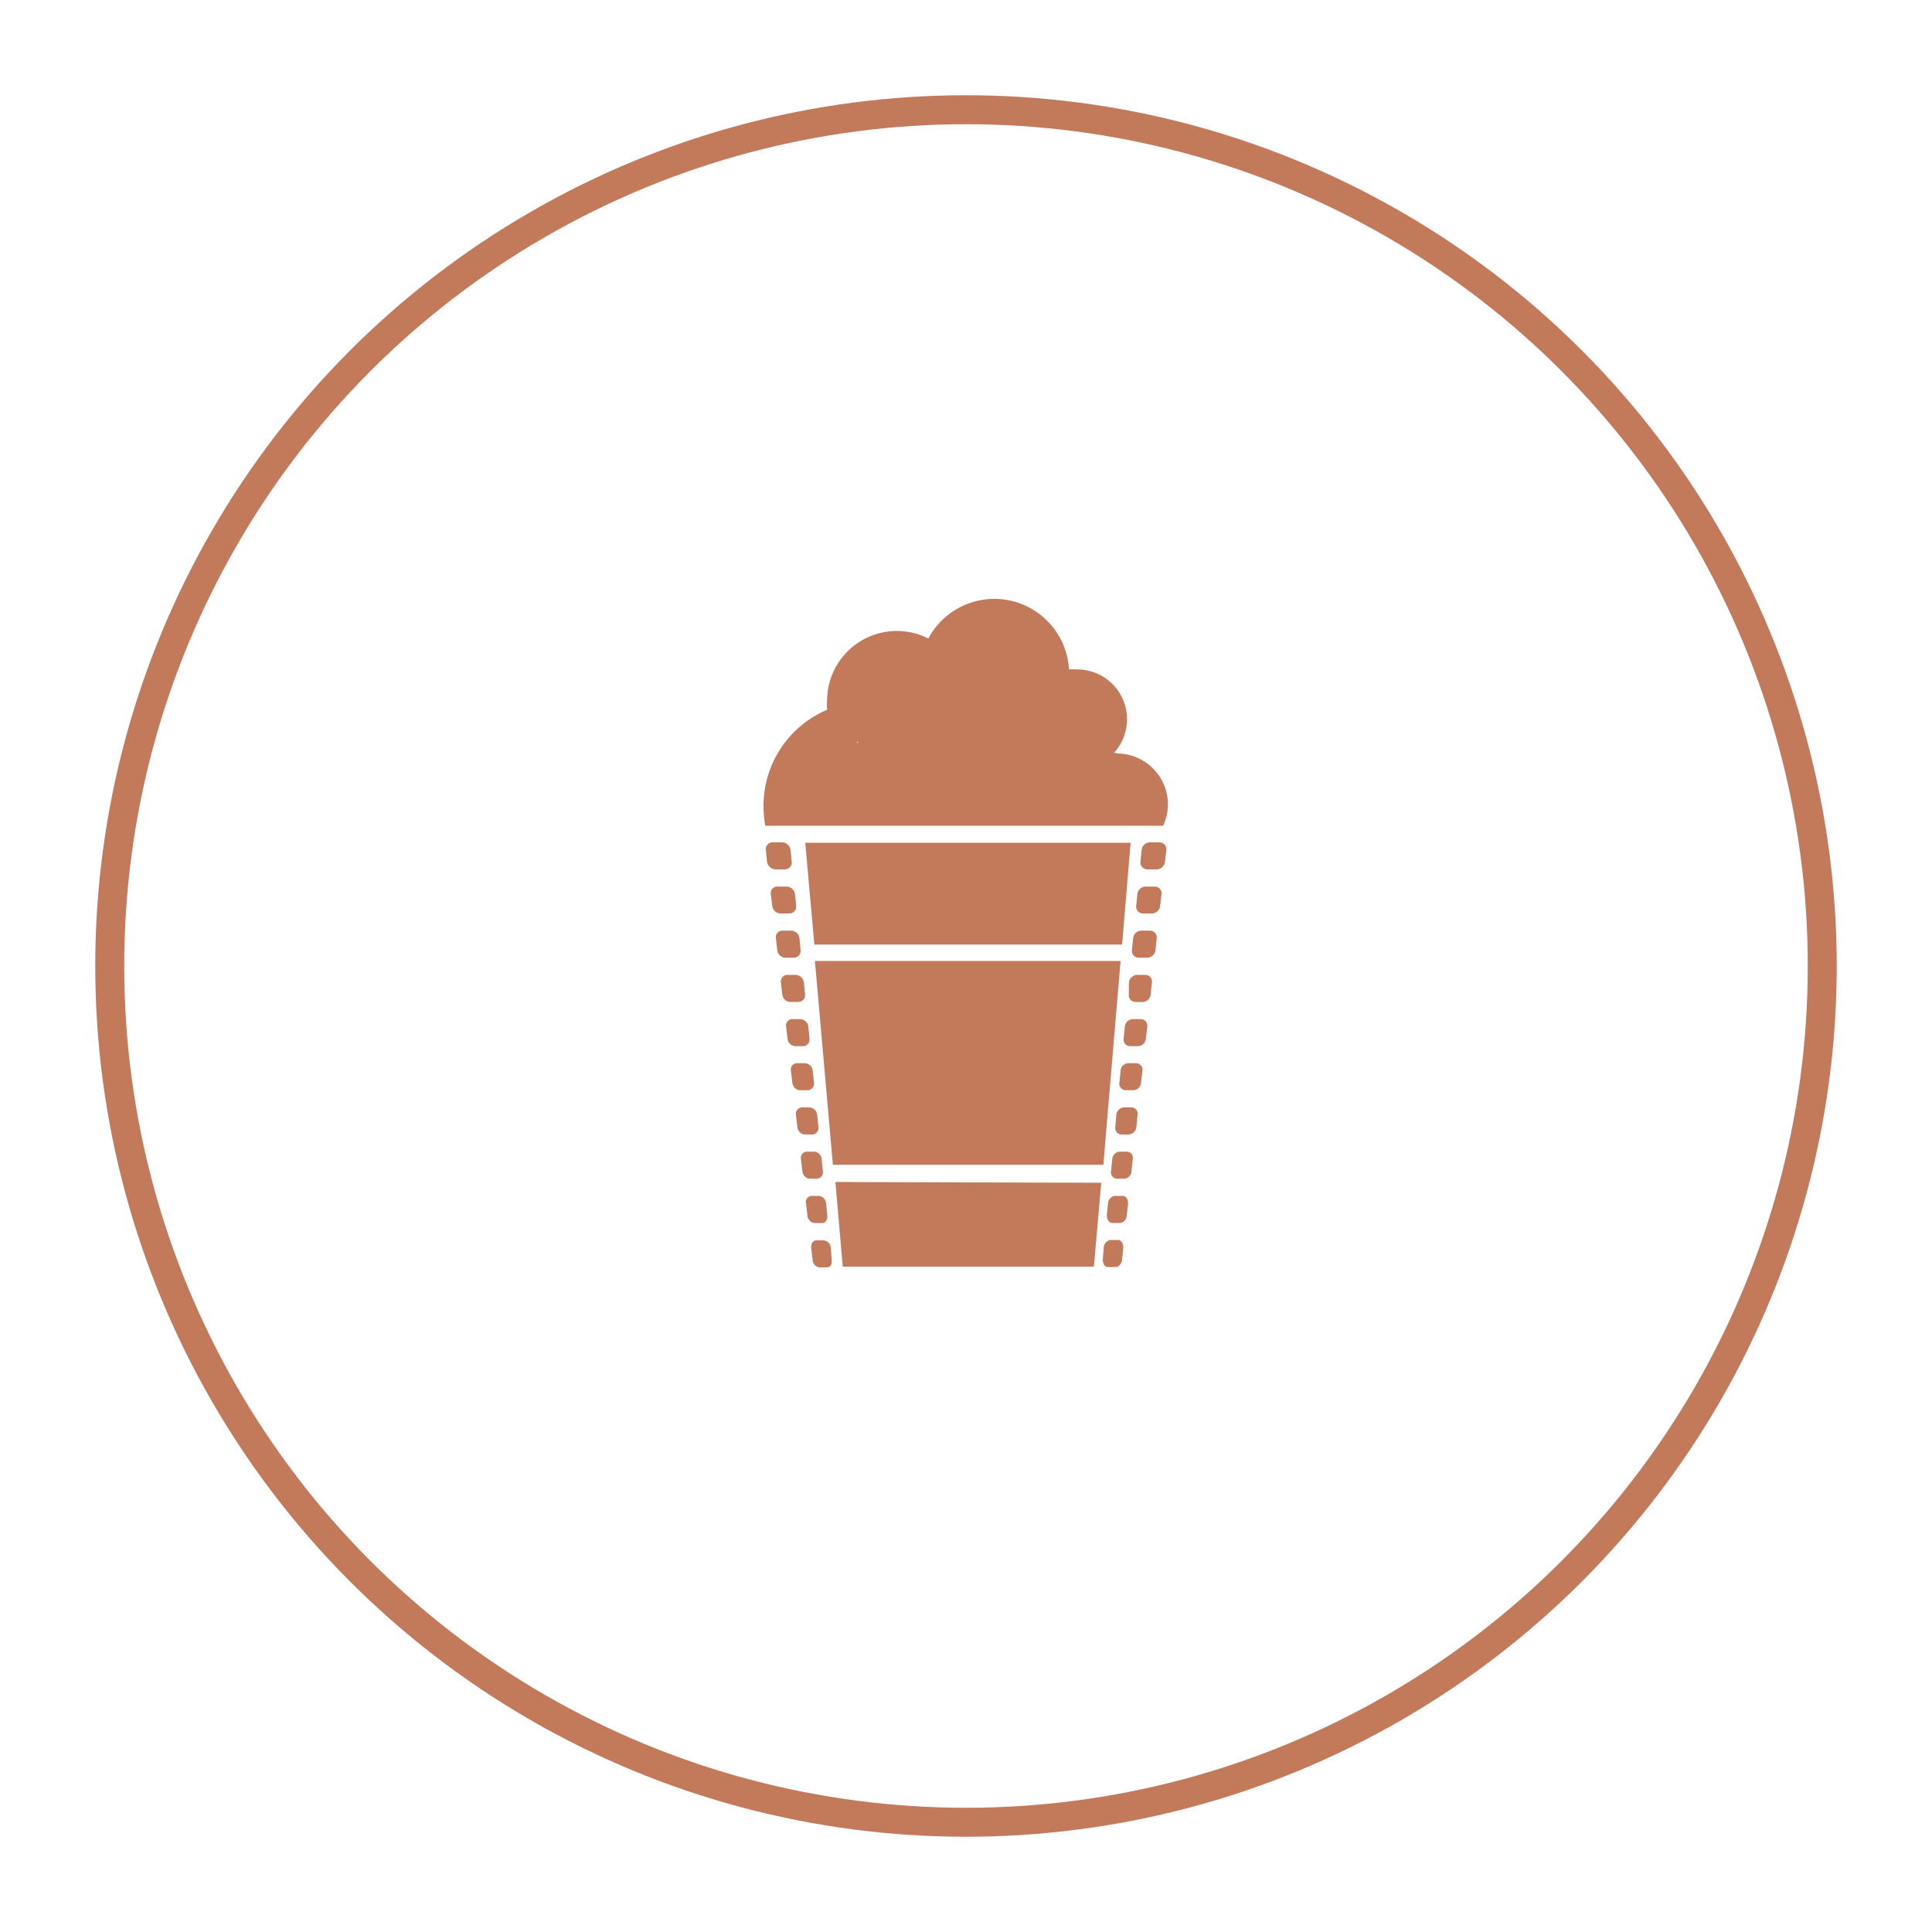
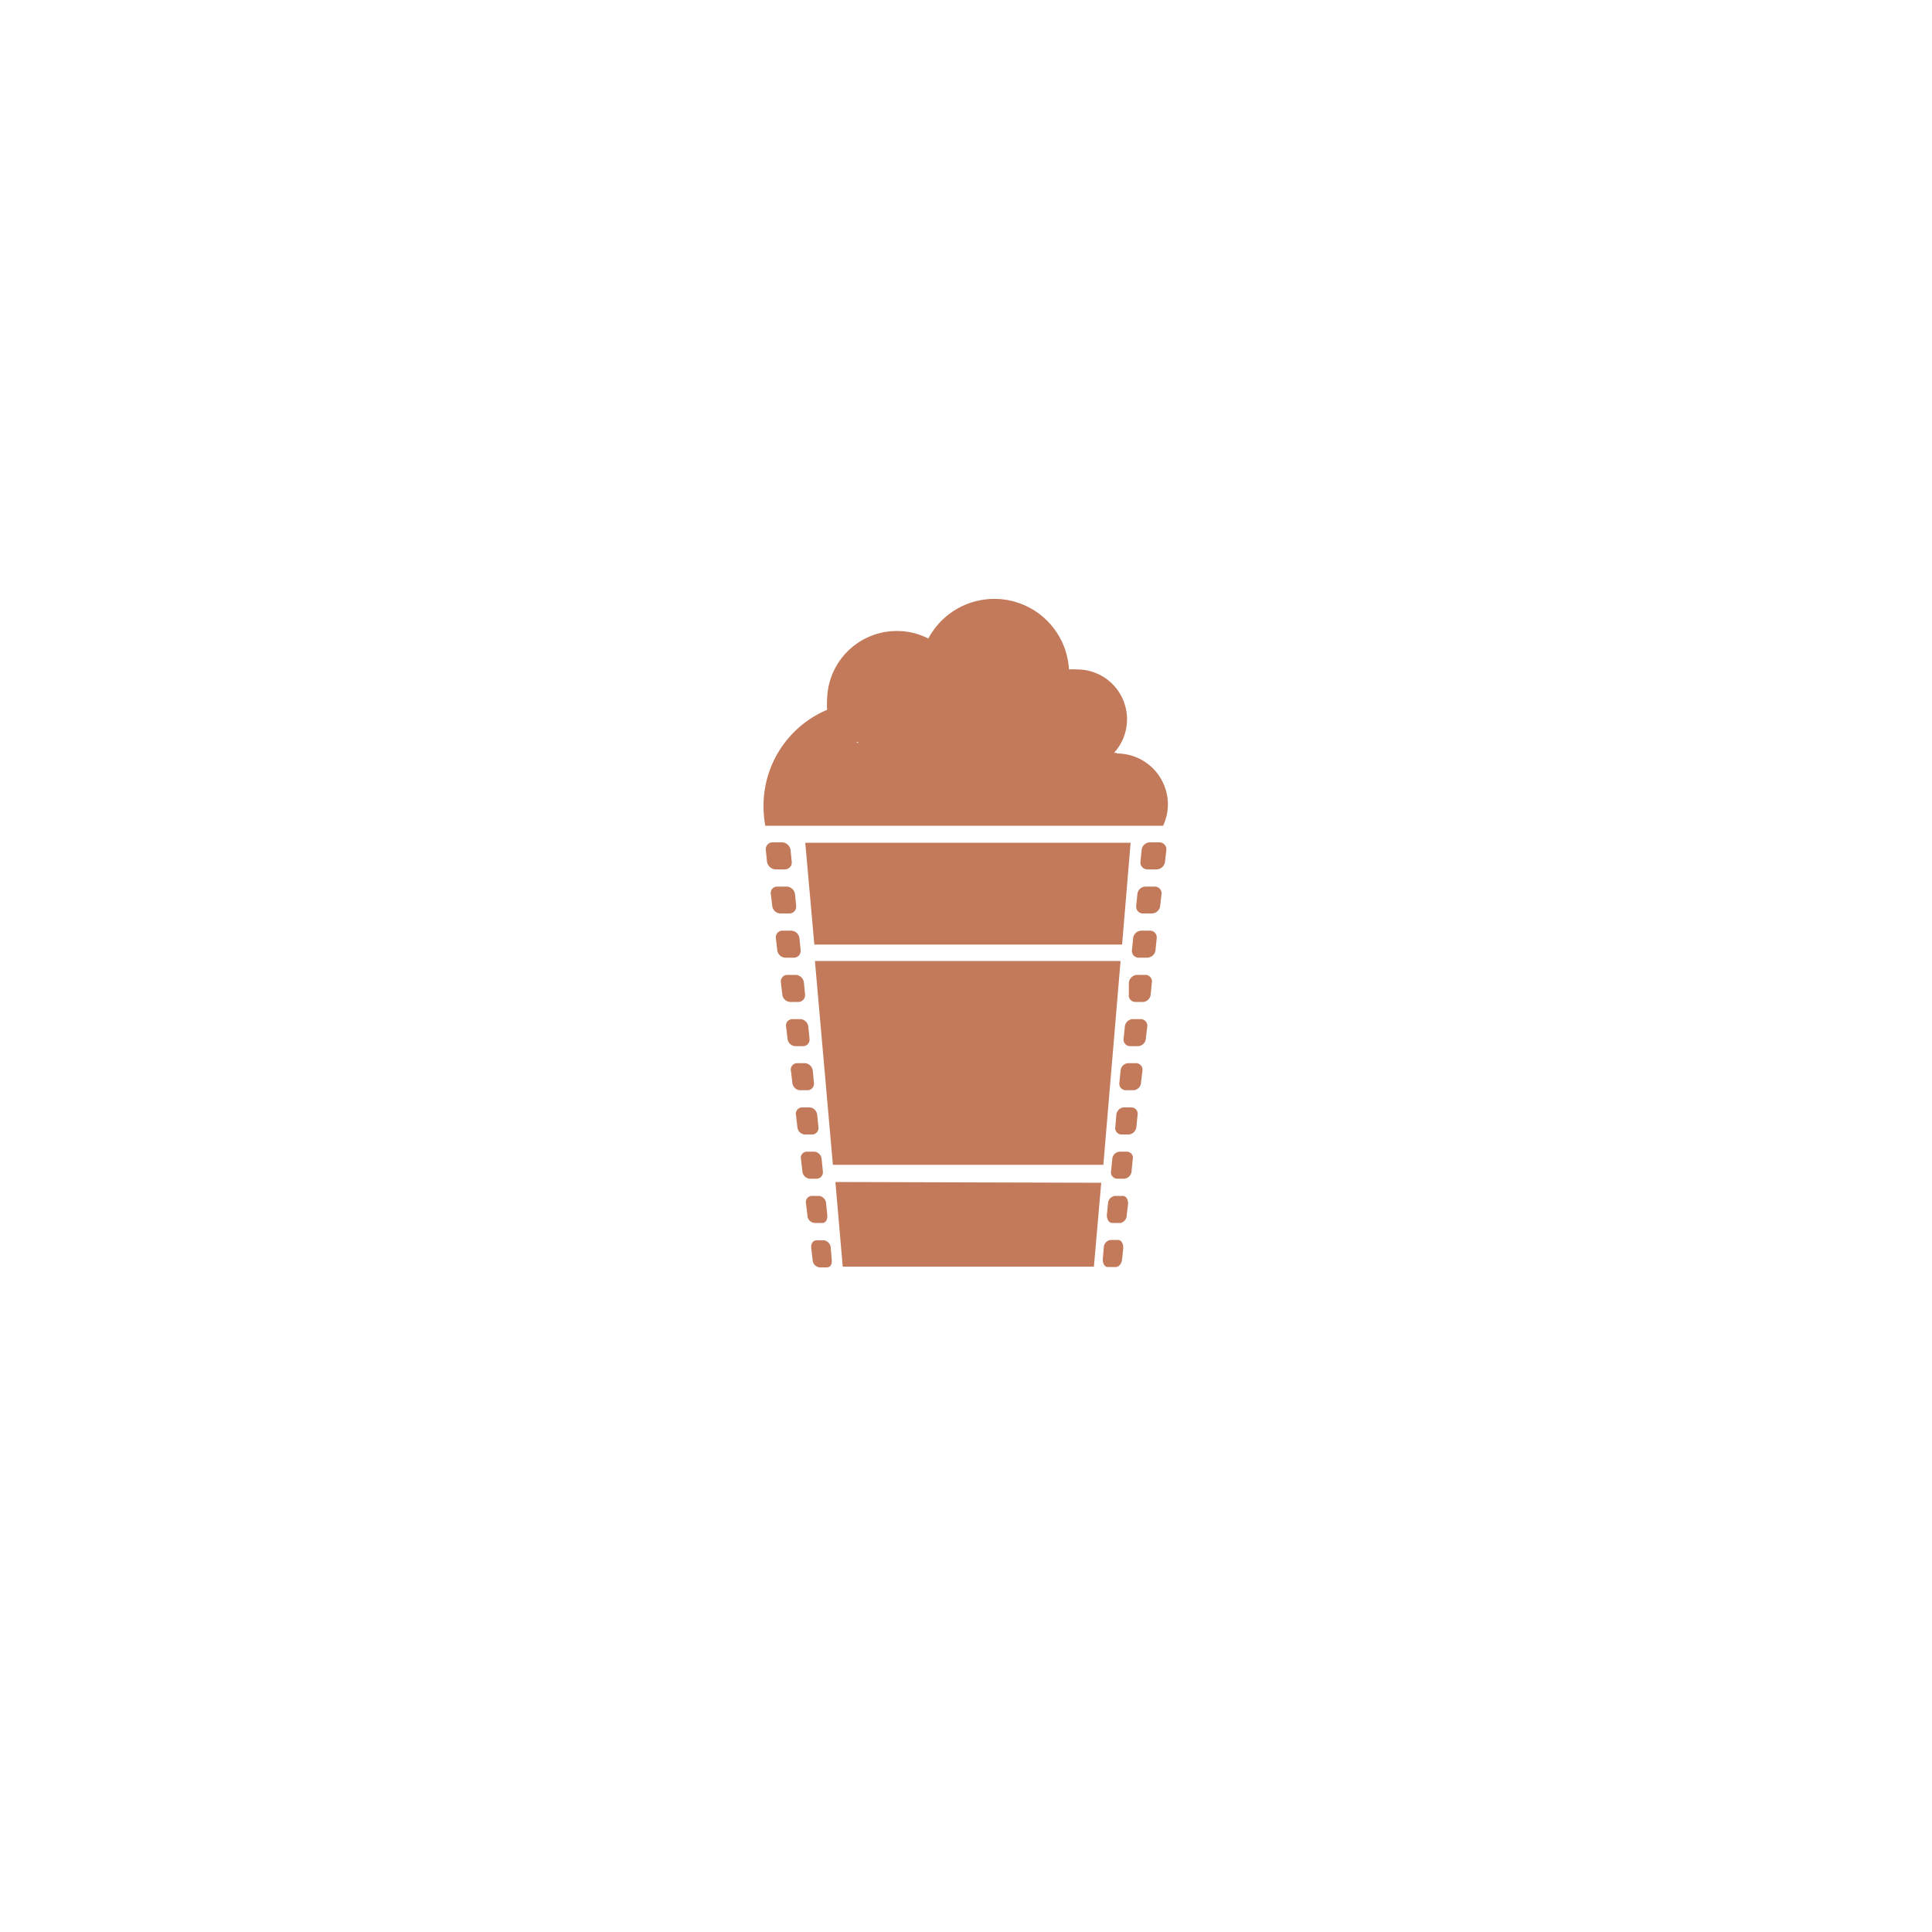
<svg xmlns="http://www.w3.org/2000/svg" id="Layer_1" data-name="Layer 1" viewBox="0 0 100 100">
  <defs>
    <style>.cls-1{fill:none;stroke:#c37a5a;stroke-miterlimit:10;stroke-width:1.5px;}.cls-2{fill:#c37a5a;}</style>
  </defs>
  <title>step_done</title>
-   <circle class="cls-1" cx="50" cy="50" r="44.32" />
  <path class="cls-2" d="M44.41,38.4h0v.07l-.07-.07Zm13.4.57h-.15a2.58,2.58,0,0,0-1.9-4.32,3.13,3.13,0,0,0-.43,0,3.87,3.87,0,0,0-7.28-1.6,3.56,3.56,0,0,0-1.63-.39,3.61,3.61,0,0,0-3.61,3.61,3.71,3.71,0,0,0,0,.47,5.39,5.39,0,0,0-3.29,5,6,6,0,0,0,.09,1H60.2a2.58,2.58,0,0,0,.25-1.11A2.64,2.64,0,0,0,57.81,39ZM40.63,45h-.49a.47.47,0,0,1-.44-.4l-.06-.6a.35.35,0,0,1,.35-.4h.49a.46.46,0,0,1,.44.4l.06.6A.36.36,0,0,1,40.63,45Zm.58,1.88-.06-.59a.45.45,0,0,0-.43-.4h-.48a.33.33,0,0,0-.34.4l.07.59a.44.44,0,0,0,.42.4h.48A.35.35,0,0,0,41.21,46.9Zm.23,2.29-.06-.6a.45.45,0,0,0-.42-.4h-.47a.34.34,0,0,0-.33.4l.07.6a.44.44,0,0,0,.41.4h.46A.35.35,0,0,0,41.44,49.19Zm.23,2.29-.06-.6a.45.45,0,0,0-.41-.4h-.46a.34.34,0,0,0-.32.4l.07.6a.43.43,0,0,0,.4.4h.45A.35.35,0,0,0,41.67,51.48Zm.23,2.29-.06-.6a.44.44,0,0,0-.4-.4H41a.33.33,0,0,0-.31.4l.07.6a.43.43,0,0,0,.4.4h.43A.34.34,0,0,0,41.9,53.77Zm18.4-9.15.07-.6a.36.36,0,0,0-.36-.4h-.49a.44.44,0,0,0-.43.4l-.06.6a.36.36,0,0,0,.35.4h.49A.45.45,0,0,0,60.3,44.62Zm-.25,2.28.07-.59a.35.35,0,0,0-.35-.4h-.48a.43.43,0,0,0-.42.4l-.06.59a.35.35,0,0,0,.35.4h.47A.44.44,0,0,0,60.05,46.9Zm-.24,2.29.06-.6a.35.35,0,0,0-.33-.4h-.47a.44.44,0,0,0-.42.4l-.06.6a.35.35,0,0,0,.34.4h.46A.45.45,0,0,0,59.81,49.19Zm-.25,2.29.06-.6a.34.34,0,0,0-.32-.4h-.46a.45.45,0,0,0-.41.4l0,.6a.34.34,0,0,0,.32.4h.45A.44.44,0,0,0,59.56,51.48Zm-.25,2.29.07-.6a.34.34,0,0,0-.32-.4h-.45a.43.43,0,0,0-.39.4l-.06.6a.34.34,0,0,0,.32.4h.43A.43.43,0,0,0,59.31,53.77Zm-17.41,0-.06-.6a.44.44,0,0,0-.4-.4H41a.33.33,0,0,0-.31.4l.07.6a.43.43,0,0,0,.4.4h.43A.34.34,0,0,0,41.9,53.77Zm.23,2.28-.06-.59a.44.44,0,0,0-.39-.41h-.44a.33.33,0,0,0-.3.41l.07.59a.43.43,0,0,0,.39.4h.42A.34.34,0,0,0,42.13,56.05Zm.23,2.29-.06-.6a.43.43,0,0,0-.38-.4h-.43a.33.33,0,0,0-.29.4l.07.6a.42.42,0,0,0,.38.4h.41A.33.33,0,0,0,42.36,58.34Zm.23,2.29-.06-.6a.42.42,0,0,0-.37-.4h-.42a.32.32,0,0,0-.28.4l.07.6a.42.42,0,0,0,.37.4h.4A.33.33,0,0,0,42.59,60.63Zm.23,2.28-.06-.59a.42.42,0,0,0-.36-.4H42a.32.32,0,0,0-.28.4l.07.59a.41.41,0,0,0,.36.41h.39C42.72,63.32,42.84,63.14,42.82,62.91Zm16.49-9.14.07-.6a.34.34,0,0,0-.32-.4h-.45a.43.43,0,0,0-.39.4l-.06.6a.34.34,0,0,0,.32.4h.43A.43.43,0,0,0,59.31,53.77Zm-.25,2.28.07-.59a.34.34,0,0,0-.31-.41h-.43a.42.42,0,0,0-.39.41l-.06.59a.34.34,0,0,0,.31.4h.43A.42.42,0,0,0,59.06,56.05Zm-.24,2.29.06-.6a.33.33,0,0,0-.3-.4h-.42a.42.42,0,0,0-.38.4l-.05.6a.33.33,0,0,0,.29.4h.42A.44.44,0,0,0,58.82,58.34Zm-.25,2.29.06-.6a.32.32,0,0,0-.28-.4h-.41a.41.41,0,0,0-.37.4l-.06.6a.33.33,0,0,0,.29.4h.4A.42.42,0,0,0,58.57,60.63Zm-.25,2.28.07-.59c0-.22-.1-.4-.28-.4h-.4a.41.41,0,0,0-.36.4l-.06.59c0,.23.11.41.28.41H58A.41.41,0,0,0,58.32,62.91Zm-15.5,0-.06-.59a.42.42,0,0,0-.36-.4H42a.32.32,0,0,0-.28.4l.07.59a.41.41,0,0,0,.36.41h.39C42.72,63.32,42.84,63.14,42.82,62.91Zm.23,2.29L43,64.61a.41.41,0,0,0-.36-.41h-.38c-.18,0-.3.18-.27.41l.07.59a.41.41,0,0,0,.35.4h.38C43,65.6,43.07,65.42,43.05,65.2Zm15.27-2.29.07-.59c0-.22-.1-.4-.28-.4h-.4a.41.41,0,0,0-.36.4l-.06.59c0,.23.11.41.28.41H58A.41.41,0,0,0,58.32,62.91Zm-.24,2.29.06-.59c0-.23-.1-.41-.27-.41h-.39a.41.41,0,0,0-.35.41l-.05.59c0,.22.09.4.26.4h.39C57.89,65.6,58.05,65.42,58.08,65.2Zm-14.84-4,.38,4.38h13L57,61.22Zm13.87-.89h-14l-.93-10.55H58ZM41.68,43.62H58.52l-.44,5.27H42.15Z" />
</svg>